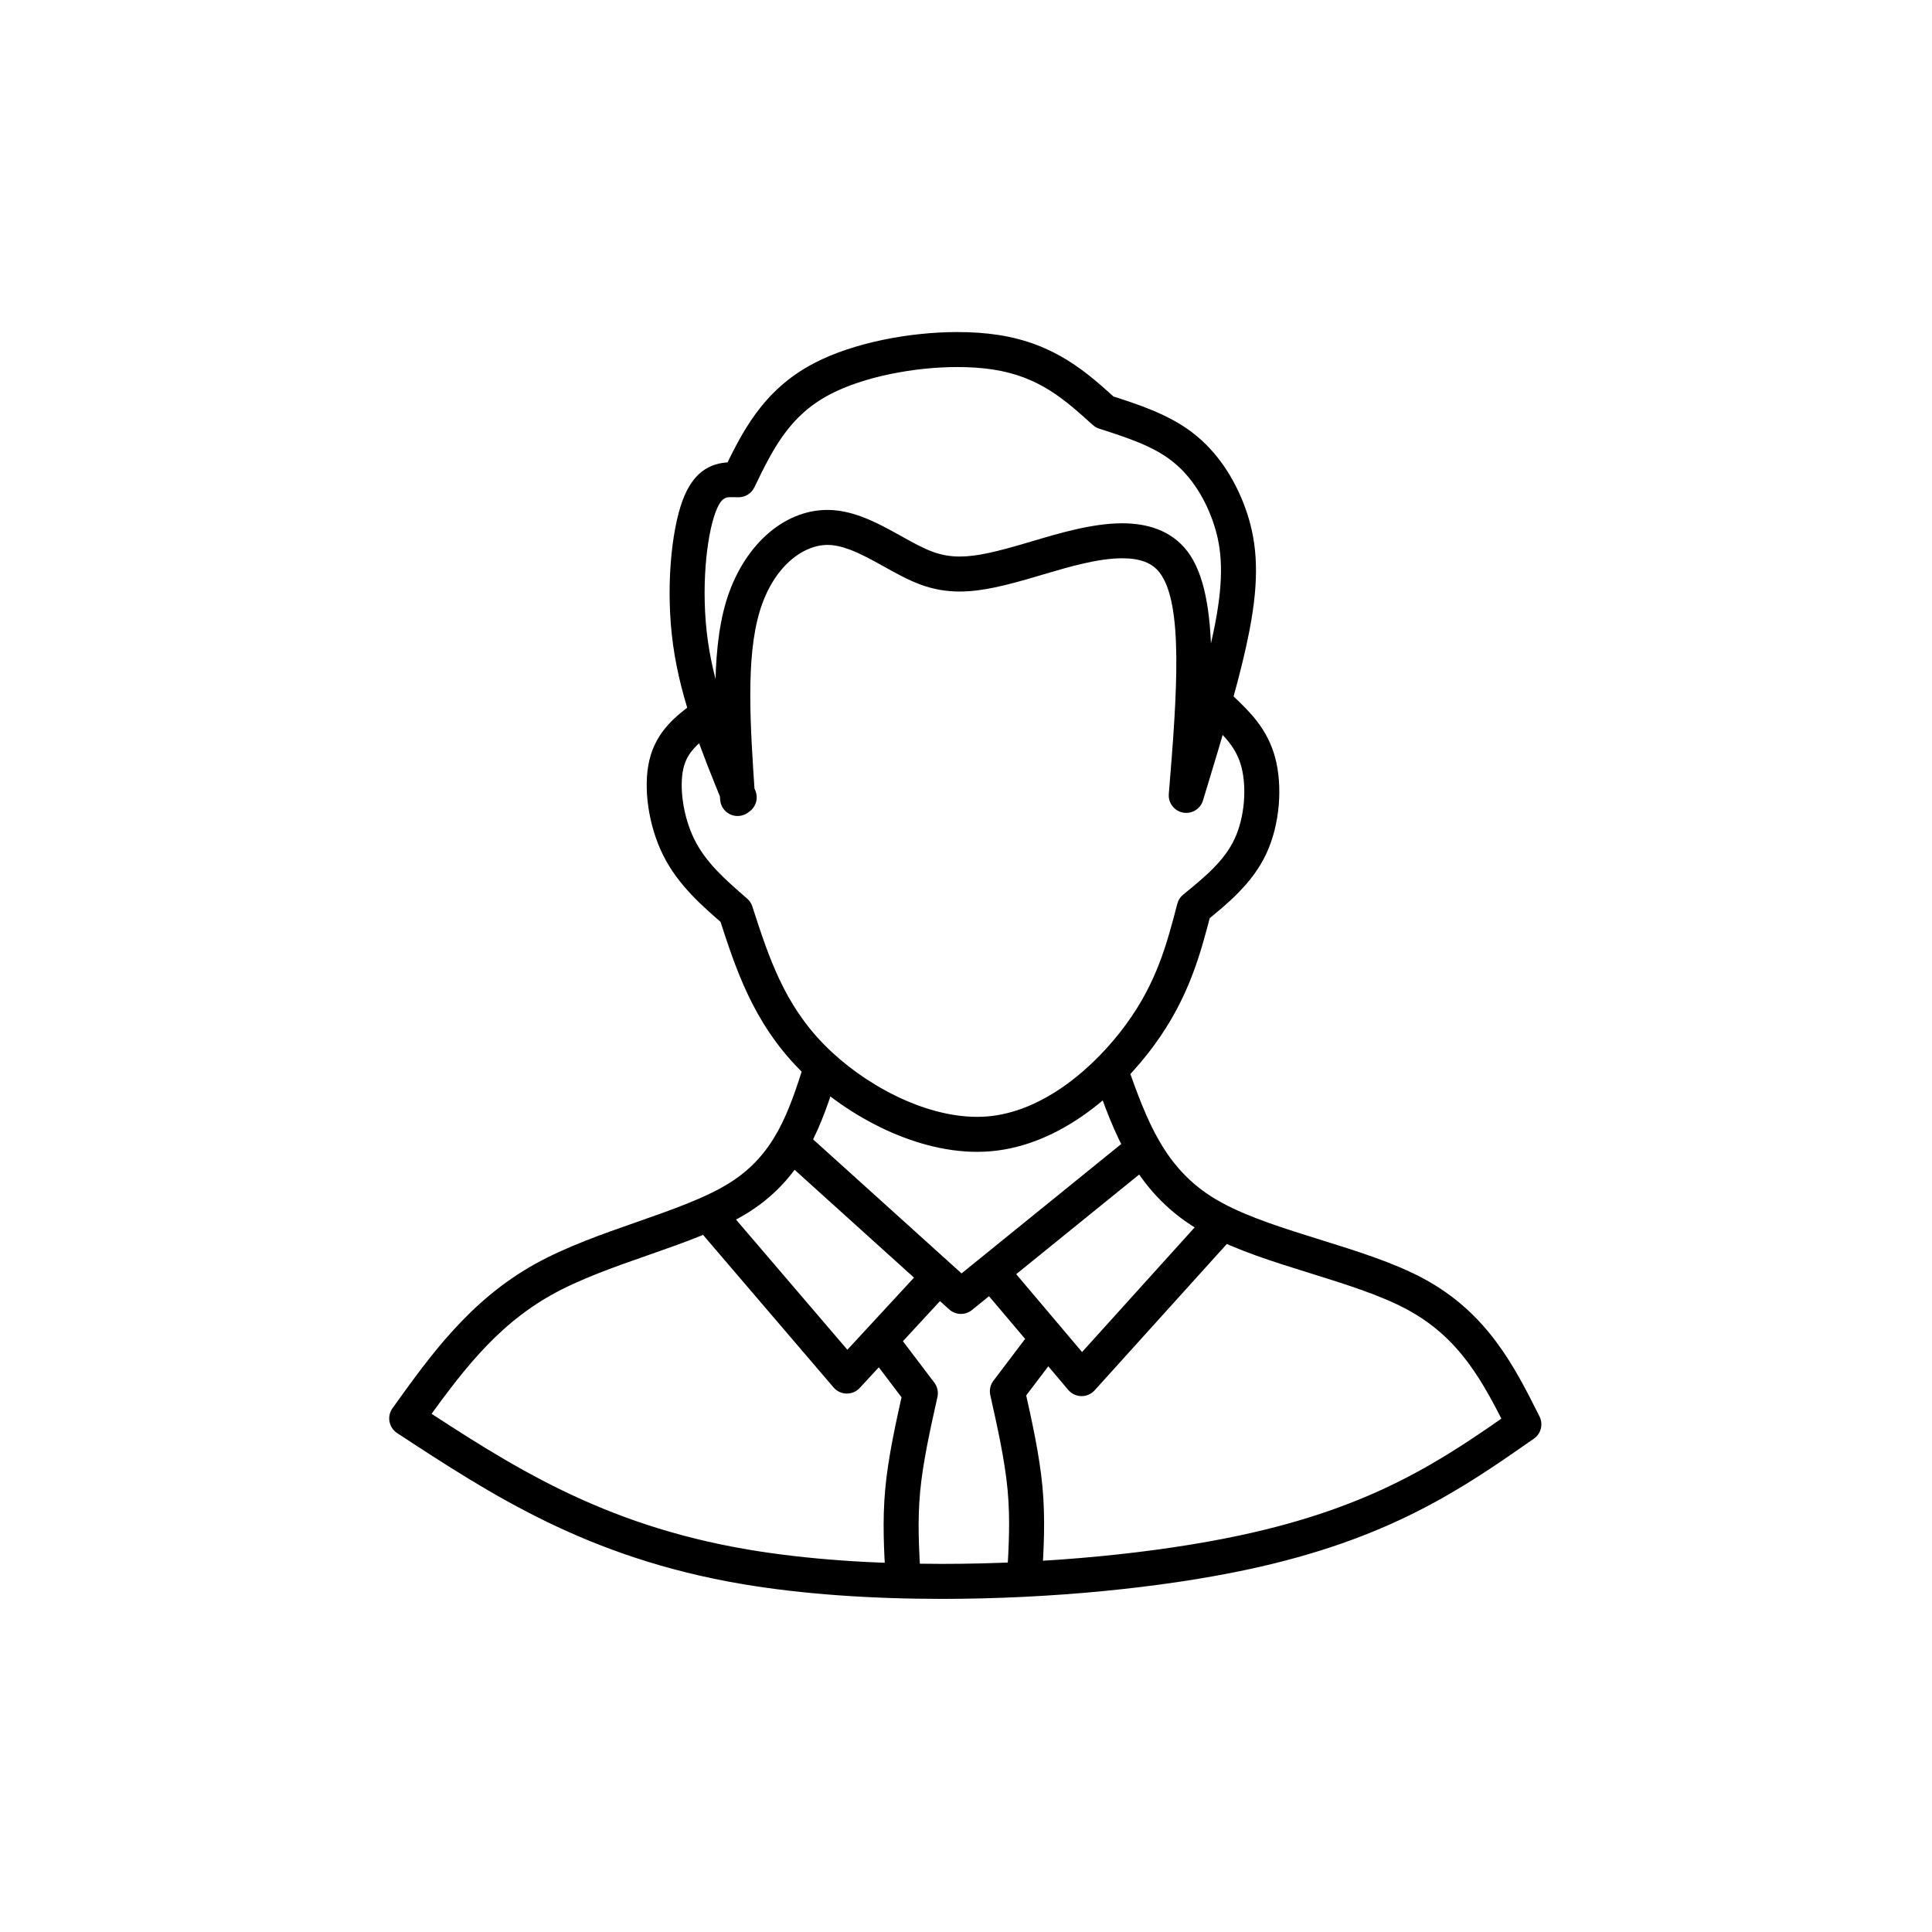
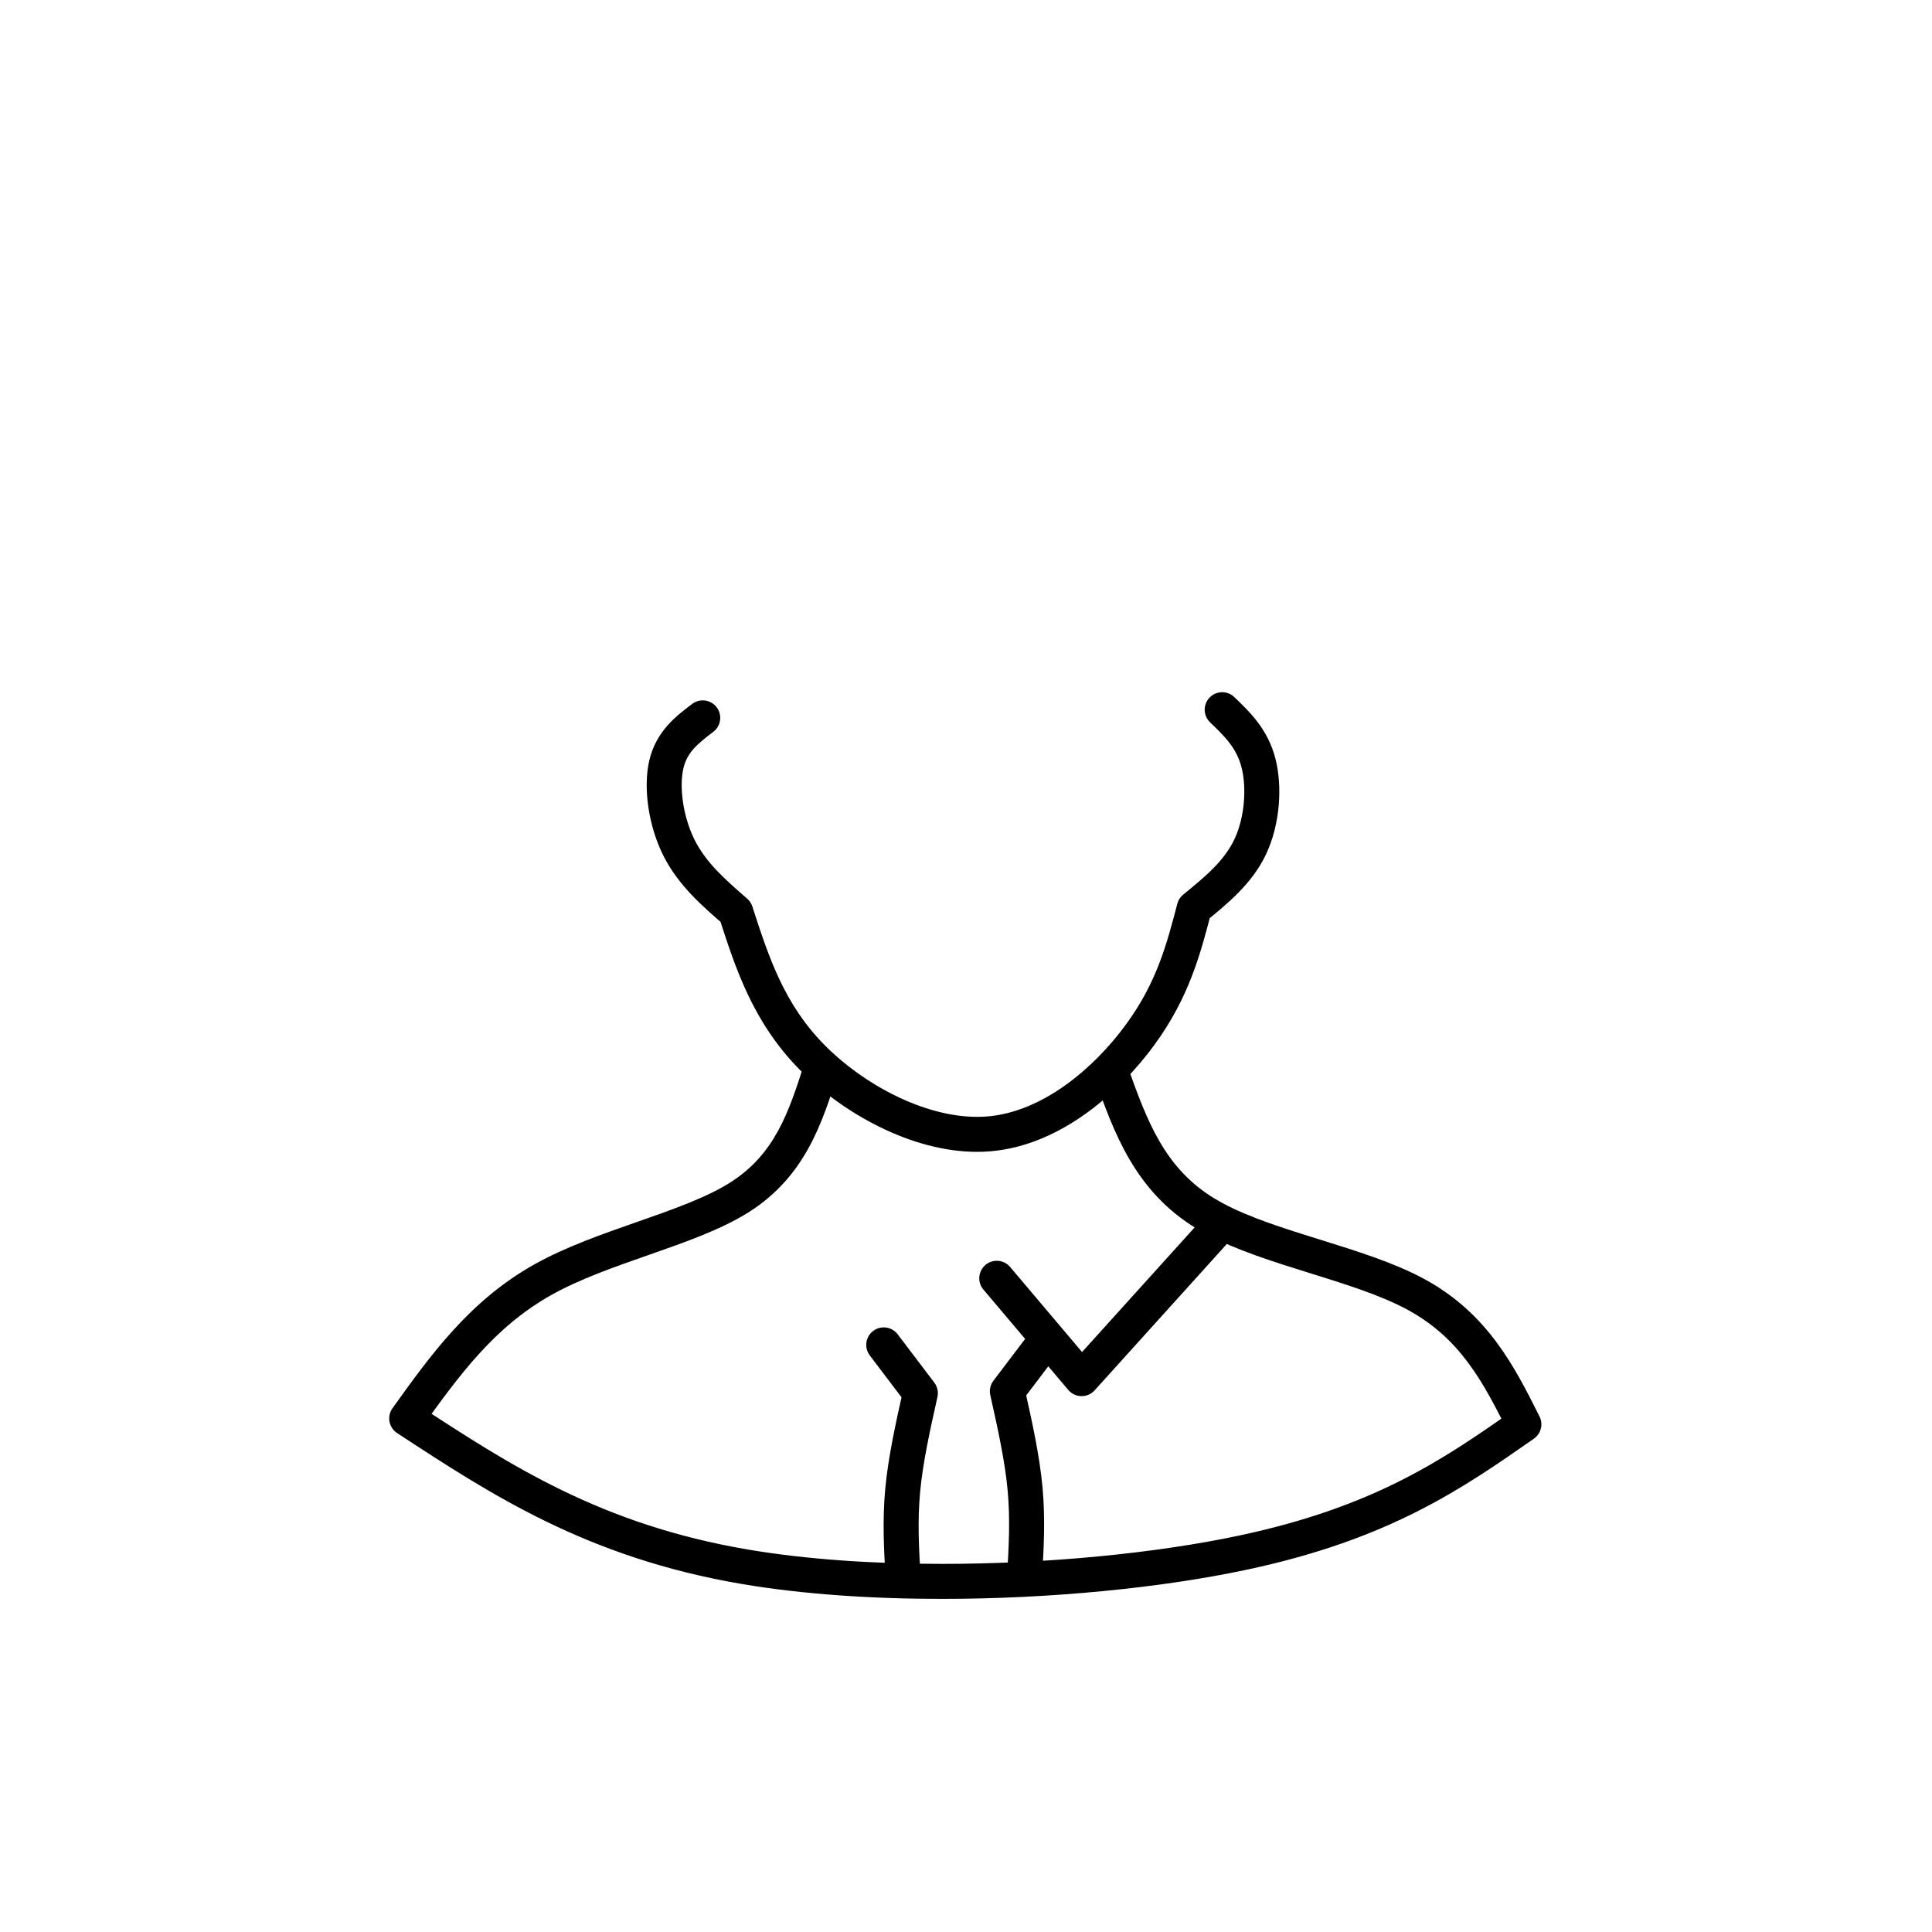
<svg xmlns="http://www.w3.org/2000/svg" width="3000" zoomAndPan="magnify" viewBox="0 0 2250 2250" height="3000" preserveAspectRatio="xMidYMid meet" version="1.0">
  <defs>
    <clipPath id="5977b6c005">
-       <path d="M 779 386.684 L 1463 386.684 L 1463 951 L 779 951 Z M 779 386.684 " clip-rule="nonzero" />
-     </clipPath>
+       </clipPath>
    <clipPath id="13b955239d">
      <path d="M 453 1224 L 1796 1224 L 1796 1862.027 L 453 1862.027 Z M 453 1224 " clip-rule="nonzero" />
    </clipPath>
  </defs>
  <path fill="#000000" d="M 830.738 852.258 C 812.262 866.293 800.301 876.059 795.902 894.77 C 790.906 915.992 795.242 950.75 808.918 978.074 C 822.227 1004.664 844.285 1024.117 870.125 1046.512 C 872.934 1048.949 875.023 1052.105 876.164 1055.645 L 876.168 1055.648 L 876.242 1055.875 L 876.238 1055.871 C 895.359 1115.027 913.242 1169.359 960.148 1216.918 C 1005.168 1262.562 1075.535 1300.684 1137.918 1300.684 C 1142.156 1300.684 1146.34 1300.508 1150.473 1300.148 C 1215.004 1294.57 1274.355 1243.566 1311.281 1193.137 C 1347.012 1144.34 1358.695 1100.059 1371.105 1052.508 C 1372.199 1048.32 1374.594 1044.59 1377.949 1041.855 C 1404.289 1020.398 1425.988 1002.281 1437.773 977.02 C 1449.797 951.246 1451.953 916.648 1445.727 893.07 C 1439.945 871.172 1426.805 858.074 1409.246 841.211 C 1401.129 833.414 1400.871 820.516 1408.672 812.402 C 1416.469 804.289 1429.371 804.031 1437.488 811.828 C 1454.59 828.25 1476.105 848.438 1485.145 882.672 C 1493.738 915.23 1490.871 959.617 1474.719 994.242 C 1458.328 1029.379 1428.695 1053.082 1403.703 1073.445 L 1410.551 1062.793 C 1398.082 1110.559 1384.891 1161.598 1344.176 1217.203 C 1304.656 1271.176 1235.992 1333.656 1153.984 1340.746 C 1148.641 1341.211 1143.281 1341.434 1137.918 1341.434 C 1061.309 1341.434 981.109 1296.207 931.121 1245.527 C 876.582 1190.23 856.359 1126.91 837.449 1068.395 L 837.445 1068.391 L 837.375 1068.164 L 843.418 1077.301 C 818.586 1055.777 789.98 1031.309 772.465 996.309 C 755.316 962.047 748.668 917.543 756.219 885.441 C 764.363 850.82 788.477 833.184 806.074 819.816 C 815.035 813.008 827.82 814.75 834.633 823.711 C 841.445 832.668 839.699 845.449 830.738 852.258 Z M 830.738 852.258 " fill-opacity="1" fill-rule="nonzero" />
  <g clip-path="url(#5977b6c005)">
    <path fill="#000000" d="M 842 936.316 C 818.148 877.84 793.043 816.566 783.957 751.707 C 774.957 687.449 781.566 618.98 794.934 582.812 C 808.723 545.492 831.633 538.227 853.652 538.227 C 856.172 538.227 858.664 538.305 860.77 538.371 L 860.727 538.371 L 860.734 538.371 L 841.797 549.879 C 863.281 505.398 887.367 454.516 948.391 422.801 C 994.133 399.031 1059.234 386.707 1115.129 386.707 C 1131.652 386.707 1147.699 387.781 1162.508 390.055 C 1229.223 400.301 1266.496 434.383 1299.98 464.688 L 1292.547 460.398 L 1292.742 460.457 L 1292.734 460.457 C 1324.121 470.547 1359.789 481.816 1388.344 503.547 C 1417.449 525.695 1437.922 557.48 1450.25 591.602 C 1462.969 626.805 1467.137 664.883 1457.199 722.852 C 1447.477 779.566 1423.922 856.871 1400.992 932.242 C 1397.961 942.207 1387.895 948.281 1377.66 946.324 C 1367.426 944.367 1360.316 935.004 1361.18 924.625 C 1371.102 805.484 1378.117 703.242 1350.574 666.969 C 1341.965 655.633 1328.012 650.176 1306.977 650.176 C 1279.047 650.176 1245.941 659.824 1214.672 669.105 C 1212.332 669.797 1209.855 670.531 1207.566 671.207 C 1173.062 681.379 1144.48 688.895 1117.656 688.895 C 1101.883 688.895 1086.84 686.328 1071.441 680.59 C 1057.066 675.23 1042.613 667.133 1029.605 659.895 C 1015.359 651.969 1002.434 644.82 989.637 640.051 C 980.156 636.516 971.594 634.629 963.652 634.617 L 963.633 634.617 C 963.633 634.617 963.609 634.617 963.574 634.617 C 935.652 634.617 900.73 659.137 884.754 712.02 C 868.488 765.871 873.566 844.258 879.359 928.547 C 880.129 939.773 871.652 949.5 860.422 950.273 C 849.191 951.043 839.461 942.566 838.691 931.34 C 833.105 850.059 826.809 762.879 845.73 700.238 C 864.914 636.738 911.633 593.867 963.574 593.867 C 963.543 593.867 963.73 593.871 963.73 593.871 L 963.715 593.871 C 977.996 593.891 991.516 597.258 1003.879 601.867 C 1020.086 607.91 1035.742 616.672 1049.434 624.289 C 1063.113 631.906 1074.758 638.332 1085.688 642.406 C 1096.387 646.395 1106.594 648.145 1117.656 648.145 C 1137.762 648.145 1160.953 642.465 1196.035 632.121 C 1198.332 631.445 1200.68 630.75 1203.07 630.039 C 1232.809 621.215 1271.961 609.426 1306.977 609.426 C 1334.523 609.426 1363.605 616.738 1383.043 642.332 C 1422.73 694.594 1410.816 819.746 1401.805 928.004 L 1361.992 920.387 C 1385.23 843.996 1407.836 769.562 1417.023 715.969 C 1425.992 663.629 1421.816 632.859 1411.91 605.445 C 1401.613 576.949 1385.18 552.355 1363.648 535.969 C 1341.664 519.238 1313.113 509.812 1280.254 499.25 L 1280.246 499.246 L 1280.051 499.184 C 1277.301 498.301 1274.766 496.836 1272.621 494.895 C 1239.418 464.844 1210.012 438.578 1156.32 430.332 C 1143.895 428.426 1129.957 427.457 1115.129 427.457 C 1063.762 427.457 1005.57 439.016 967.191 458.957 C 919.508 483.738 900.309 522.461 878.508 567.598 C 875.016 574.828 867.598 579.332 859.57 579.102 L 859.516 579.102 C 857.293 579.031 855.445 578.977 853.652 578.977 C 845.953 578.977 840.152 578.043 833.172 596.934 C 822.746 625.148 815.984 686.488 824.328 746.055 C 832.586 805.023 855.539 861.574 879.746 920.934 C 883.996 931.352 878.992 943.242 868.566 947.492 C 858.145 951.738 846.25 946.738 842 936.316 Z M 842 936.316 " fill-opacity="1" fill-rule="nonzero" />
  </g>
  <g clip-path="url(#13b955239d)">
    <path fill="#000000" d="M 975.434 1251.281 C 957.785 1306.457 938.242 1369.453 872.734 1411.23 C 840.145 1432.016 796.629 1447.109 754.934 1461.691 C 714.672 1475.77 675.289 1489.598 642.488 1507.91 C 575.574 1545.262 534.258 1602.379 490.219 1663.777 L 484.832 1634.867 L 485.184 1635.098 L 485.18 1635.094 C 593.926 1706.344 699.91 1775.539 870.969 1804.57 C 938.652 1816.055 1016.875 1821.301 1096.883 1821.301 C 1220.391 1821.301 1346.926 1808.805 1443.785 1788.164 C 1602.07 1754.434 1681.566 1698.93 1763.035 1642.062 L 1756.492 1667.918 C 1727.473 1610.184 1701.035 1558.52 1638.367 1524.848 C 1607.746 1508.395 1568.105 1495.961 1525.742 1482.758 C 1484.211 1469.812 1439.977 1456.105 1404.645 1437.121 L 1404.641 1437.121 C 1400.914 1435.113 1397.258 1433.043 1393.691 1430.887 C 1320.957 1386.977 1296.77 1317.254 1274.754 1255.418 C 1270.98 1244.816 1276.516 1233.164 1287.121 1229.391 C 1297.727 1225.617 1309.383 1231.152 1313.156 1241.754 C 1335.719 1305.117 1356.109 1360.594 1414.766 1396.008 C 1417.703 1397.781 1420.762 1399.52 1423.941 1401.227 C 1455.141 1417.988 1495.277 1430.578 1537.875 1443.855 C 1579.152 1456.719 1622.91 1470.277 1657.668 1488.953 C 1732.961 1529.41 1764.23 1592.551 1792.918 1649.621 C 1797.465 1658.668 1794.68 1669.68 1786.375 1675.473 C 1703.477 1733.34 1618.605 1792.574 1452.285 1828.016 C 1352.176 1849.348 1222.742 1862.051 1096.883 1862.051 C 1015.289 1862.051 934.676 1856.715 864.148 1844.742 C 684.086 1814.184 572.004 1740.699 462.836 1669.176 L 462.828 1669.176 L 462.477 1668.941 C 457.836 1665.902 454.633 1661.098 453.617 1655.637 C 452.598 1650.18 453.852 1644.543 457.09 1640.031 C 500.477 1579.543 546.598 1514.766 622.613 1472.332 C 659.074 1451.98 701.984 1437.035 741.473 1423.227 C 784.609 1408.141 823.059 1394.574 850.809 1376.879 C 902.375 1343.992 918.543 1295.344 936.605 1238.871 C 940.031 1228.152 951.504 1222.242 962.227 1225.672 C 972.945 1229.098 978.859 1240.562 975.434 1251.281 Z M 975.434 1251.281 " fill-opacity="1" fill-rule="nonzero" />
  </g>
-   <path fill="#000000" d="M 1338.383 1358.363 L 1131.926 1525.645 C 1124.125 1531.965 1112.879 1531.664 1105.43 1524.938 L 909.492 1348.008 C 901.137 1340.465 900.484 1327.582 908.027 1319.23 C 915.574 1310.883 928.465 1310.227 936.816 1317.77 L 1132.754 1494.699 L 1106.258 1493.988 L 1312.715 1326.707 C 1321.461 1319.621 1334.297 1320.965 1341.383 1329.707 C 1348.473 1338.449 1347.129 1351.277 1338.383 1358.363 Z M 1338.383 1358.363 " fill-opacity="1" fill-rule="nonzero" />
-   <path fill="#000000" d="M 848.355 1410.031 L 1001.746 1589.336 L 971.285 1588.75 L 1072.629 1479.082 C 1080.27 1470.82 1093.164 1470.309 1101.434 1477.941 C 1109.703 1485.578 1110.211 1498.469 1102.574 1506.734 L 1001.227 1616.402 C 997.277 1620.676 991.688 1623.059 985.867 1622.949 C 980.043 1622.836 974.551 1620.242 970.766 1615.82 L 817.375 1436.516 C 810.059 1427.961 811.066 1415.102 819.621 1407.789 C 828.176 1400.473 841.039 1401.48 848.355 1410.031 Z M 848.355 1410.031 " fill-opacity="1" fill-rule="nonzero" />
  <path fill="#000000" d="M 1436.914 1439.703 L 1274.785 1619.199 C 1270.844 1623.566 1265.207 1626.016 1259.324 1625.918 C 1253.441 1625.82 1247.887 1623.191 1244.09 1618.699 L 1145.27 1501.836 C 1138.004 1493.238 1139.082 1480.387 1147.68 1473.121 C 1156.277 1465.855 1169.137 1466.934 1176.402 1475.527 L 1275.223 1592.395 L 1244.527 1591.891 L 1406.66 1412.395 C 1414.203 1404.043 1427.09 1403.383 1435.445 1410.926 C 1443.801 1418.465 1444.457 1431.352 1436.914 1439.703 Z M 1436.914 1439.703 " fill-opacity="1" fill-rule="nonzero" />
  <path fill="#000000" d="M 1232.059 1576.367 L 1189.422 1632.605 L 1193.07 1615.863 C 1201.625 1654.207 1210.574 1694.172 1214.059 1731.637 C 1217.562 1769.328 1215.504 1804.039 1213.57 1837.098 C 1212.914 1848.332 1203.273 1856.906 1192.035 1856.25 C 1180.797 1855.594 1172.219 1845.957 1172.875 1834.723 C 1174.828 1801.332 1176.648 1769.586 1173.469 1735.406 C 1170.27 1701.004 1161.973 1663.676 1153.285 1624.734 C 1151.98 1618.891 1153.312 1612.766 1156.934 1607.992 L 1199.57 1551.754 C 1206.367 1542.789 1219.152 1541.027 1228.125 1547.824 C 1237.094 1554.621 1238.855 1567.398 1232.059 1576.367 Z M 1232.059 1576.367 " fill-opacity="1" fill-rule="nonzero" />
  <path fill="#000000" d="M 1012.969 1578.559 L 1055.605 1634.797 L 1051.957 1618.055 C 1043.402 1656.395 1034.453 1696.359 1030.969 1733.824 C 1027.465 1771.52 1029.523 1806.227 1031.457 1839.289 C 1032.113 1850.52 1041.754 1859.098 1052.992 1858.441 C 1064.23 1857.785 1072.809 1848.145 1072.152 1836.914 C 1070.199 1803.52 1068.379 1771.773 1071.559 1737.598 C 1074.758 1703.191 1083.055 1665.867 1091.742 1626.926 C 1093.047 1621.078 1091.715 1614.957 1088.094 1610.184 L 1045.457 1553.945 C 1038.66 1544.977 1025.875 1543.215 1016.902 1550.012 C 1007.934 1556.809 1006.172 1569.59 1012.969 1578.559 Z M 1012.969 1578.559 " fill-opacity="1" fill-rule="nonzero" />
</svg>